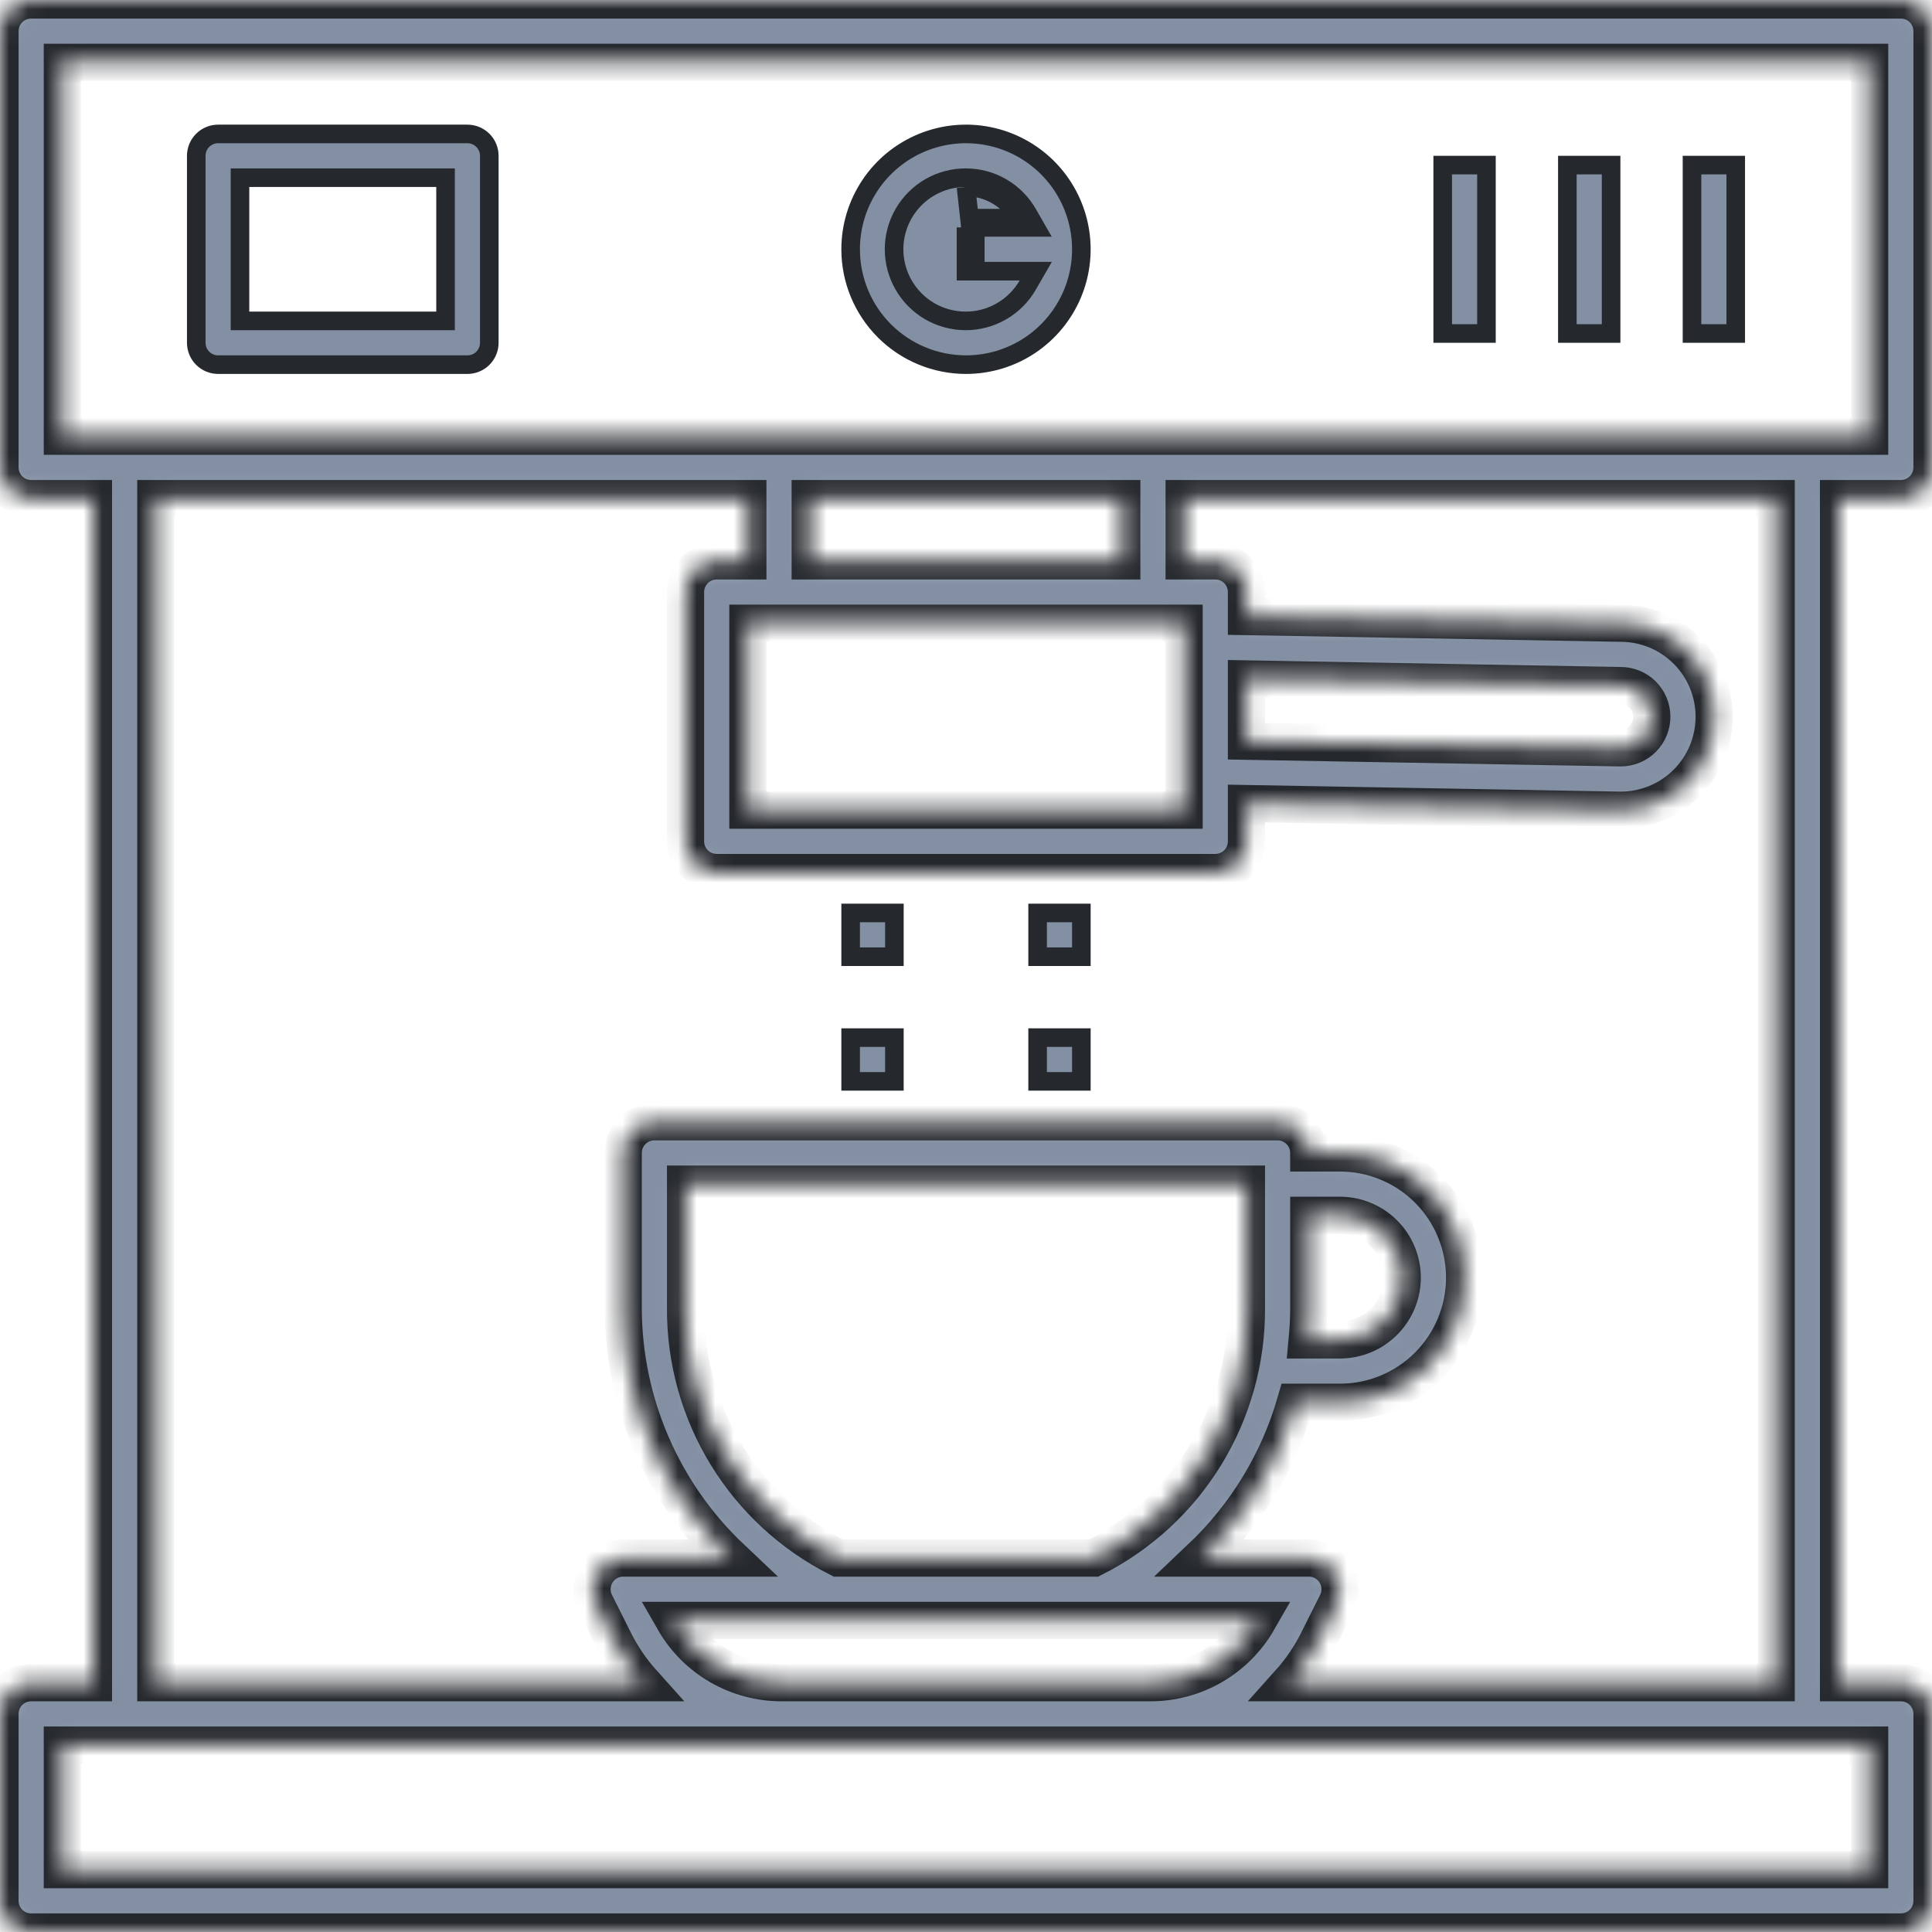
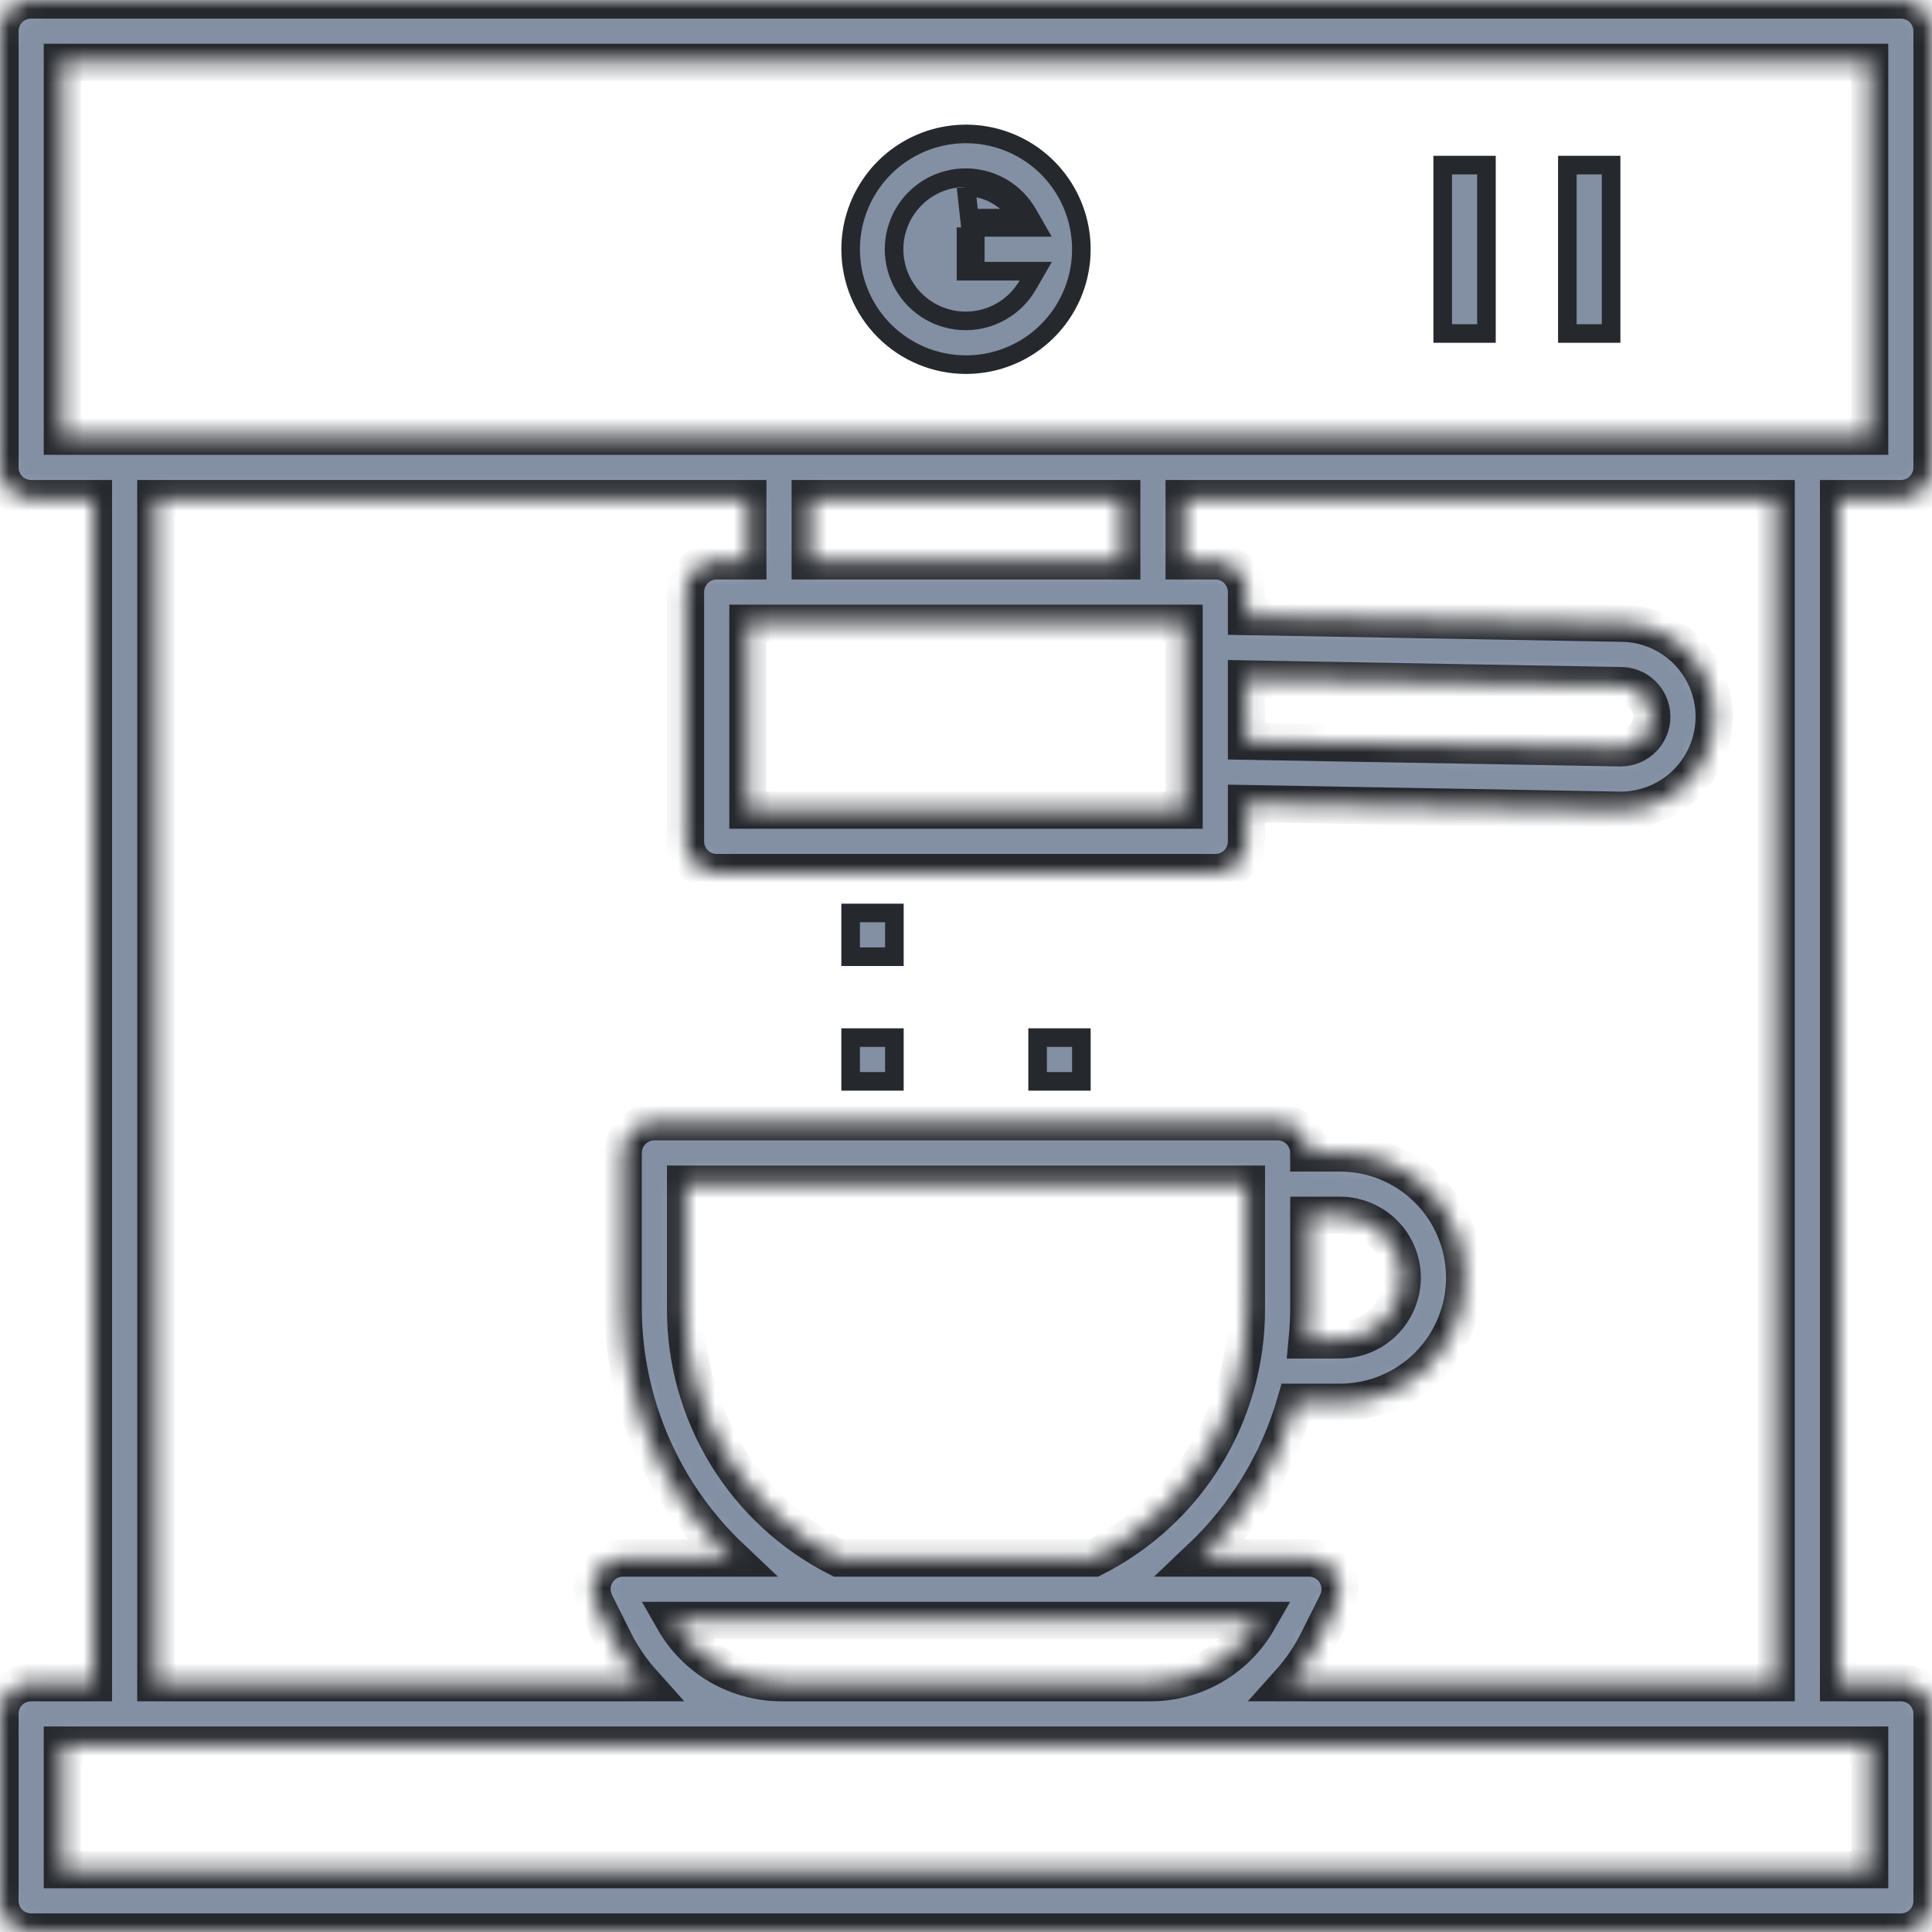
<svg xmlns="http://www.w3.org/2000/svg" width="104" height="104" viewBox="0 0 104 104" fill="none">
  <g clip-path="url(#clip0_2009_339)">
    <mask id="path-1-inside-1_2009_339" fill="white">
      <path d="M102.323 0H1.677C1.233 0 0.806 0.177 0.491 0.491C0.177 0.806 0 1.233 0 1.677V25.161C0 25.606 0.177 26.033 0.491 26.347C0.806 26.662 1.233 26.839 1.677 26.839H5.032V90.581H1.677C1.233 90.581 0.806 90.757 0.491 91.072C0.177 91.386 0 91.813 0 92.258V102.323C0 102.767 0.177 103.194 0.491 103.509C0.806 103.823 1.233 104 1.677 104H102.323C102.767 104 103.194 103.823 103.509 103.509C103.823 103.194 104 102.767 104 102.323V92.258C104 91.813 103.823 91.386 103.509 91.072C103.194 90.757 102.767 90.581 102.323 90.581H98.968V26.839H102.323C102.767 26.839 103.194 26.662 103.509 26.347C103.823 26.033 104 25.606 104 25.161V1.677C104 1.233 103.823 0.806 103.509 0.491C103.194 0.177 102.767 0 102.323 0ZM100.645 100.645H3.355V93.936H100.645V100.645ZM36.276 87.226H67.724C67.138 88.249 66.292 89.098 65.272 89.687C64.251 90.277 63.092 90.585 61.913 90.581H42.087C40.908 90.585 39.749 90.277 38.728 89.687C37.708 89.098 36.861 88.249 36.276 87.226ZM36.903 70.452V63.742H67.097V70.452C67.106 73.231 66.342 75.957 64.891 78.327C63.439 80.697 61.357 82.617 58.877 83.871H45.123C42.643 82.616 40.561 80.697 39.11 78.327C37.658 75.957 36.894 73.231 36.903 70.452ZM95.613 90.581H69.41C70.008 89.914 70.516 89.171 70.92 88.371L71.958 86.298C72.086 86.042 72.146 85.757 72.133 85.471C72.12 85.185 72.034 84.907 71.883 84.664C71.732 84.421 71.521 84.22 71.27 84.081C71.02 83.942 70.738 83.87 70.452 83.871H64.634C67.053 81.581 68.816 78.685 69.739 75.484H72.129C73.909 75.484 75.615 74.777 76.874 73.519C78.132 72.26 78.839 70.554 78.839 68.774C78.839 66.995 78.132 65.288 76.874 64.03C75.615 62.771 73.909 62.065 72.129 62.065H70.452C70.452 61.62 70.275 61.193 69.96 60.878C69.646 60.564 69.219 60.387 68.774 60.387H35.226C34.781 60.387 34.354 60.564 34.04 60.878C33.725 61.193 33.548 61.62 33.548 62.065V70.452C33.559 72.966 34.079 75.451 35.079 77.758C36.079 80.065 37.537 82.144 39.364 83.871H33.548C33.262 83.871 32.981 83.944 32.731 84.083C32.481 84.222 32.271 84.423 32.121 84.666C31.971 84.909 31.885 85.187 31.872 85.472C31.859 85.758 31.919 86.042 32.047 86.298L33.085 88.371C33.489 89.171 33.997 89.914 34.595 90.581H8.387V26.839H40.258V30.194H38.581C38.136 30.194 37.709 30.37 37.395 30.685C37.08 30.999 36.903 31.426 36.903 31.871V45.29C36.903 45.735 37.08 46.162 37.395 46.476C37.709 46.791 38.136 46.968 38.581 46.968H65.419C65.864 46.968 66.291 46.791 66.606 46.476C66.92 46.162 67.097 45.735 67.097 45.29V43.256L87.226 43.613C88.56 43.617 89.842 43.091 90.789 42.15C91.735 41.209 92.269 39.93 92.273 38.596C92.277 37.261 91.751 35.98 90.81 35.033C89.869 34.086 88.591 33.552 87.256 33.548L67.097 33.191V31.871C67.097 31.426 66.92 30.999 66.606 30.685C66.291 30.37 65.864 30.194 65.419 30.194H63.742V26.839H95.613V90.581ZM70.452 70.452V65.419H72.129C73.019 65.419 73.872 65.773 74.501 66.402C75.13 67.031 75.484 67.884 75.484 68.774C75.484 69.664 75.13 70.517 74.501 71.146C73.872 71.776 73.019 72.129 72.129 72.129H70.364C70.416 71.574 70.452 71.015 70.452 70.452ZM63.742 33.548V43.613H40.258V33.548H63.742ZM43.613 30.194V26.839H60.387V30.194H43.613ZM67.097 36.546L87.226 36.903C87.671 36.899 88.099 37.072 88.416 37.384C88.734 37.696 88.914 38.121 88.918 38.566C88.922 39.01 88.749 39.439 88.438 39.756C88.126 40.074 87.701 40.254 87.256 40.258L67.097 39.901V36.546ZM100.645 23.484H3.355V3.355H100.645V23.484Z" />
    </mask>
    <path d="M102.323 0H1.677C1.233 0 0.806 0.177 0.491 0.491C0.177 0.806 0 1.233 0 1.677V25.161C0 25.606 0.177 26.033 0.491 26.347C0.806 26.662 1.233 26.839 1.677 26.839H5.032V90.581H1.677C1.233 90.581 0.806 90.757 0.491 91.072C0.177 91.386 0 91.813 0 92.258V102.323C0 102.767 0.177 103.194 0.491 103.509C0.806 103.823 1.233 104 1.677 104H102.323C102.767 104 103.194 103.823 103.509 103.509C103.823 103.194 104 102.767 104 102.323V92.258C104 91.813 103.823 91.386 103.509 91.072C103.194 90.757 102.767 90.581 102.323 90.581H98.968V26.839H102.323C102.767 26.839 103.194 26.662 103.509 26.347C103.823 26.033 104 25.606 104 25.161V1.677C104 1.233 103.823 0.806 103.509 0.491C103.194 0.177 102.767 0 102.323 0ZM100.645 100.645H3.355V93.936H100.645V100.645ZM36.276 87.226H67.724C67.138 88.249 66.292 89.098 65.272 89.687C64.251 90.277 63.092 90.585 61.913 90.581H42.087C40.908 90.585 39.749 90.277 38.728 89.687C37.708 89.098 36.861 88.249 36.276 87.226ZM36.903 70.452V63.742H67.097V70.452C67.106 73.231 66.342 75.957 64.891 78.327C63.439 80.697 61.357 82.617 58.877 83.871H45.123C42.643 82.616 40.561 80.697 39.11 78.327C37.658 75.957 36.894 73.231 36.903 70.452ZM95.613 90.581H69.41C70.008 89.914 70.516 89.171 70.92 88.371L71.958 86.298C72.086 86.042 72.146 85.757 72.133 85.471C72.12 85.185 72.034 84.907 71.883 84.664C71.732 84.421 71.521 84.22 71.27 84.081C71.02 83.942 70.738 83.87 70.452 83.871H64.634C67.053 81.581 68.816 78.685 69.739 75.484H72.129C73.909 75.484 75.615 74.777 76.874 73.519C78.132 72.26 78.839 70.554 78.839 68.774C78.839 66.995 78.132 65.288 76.874 64.03C75.615 62.771 73.909 62.065 72.129 62.065H70.452C70.452 61.62 70.275 61.193 69.96 60.878C69.646 60.564 69.219 60.387 68.774 60.387H35.226C34.781 60.387 34.354 60.564 34.04 60.878C33.725 61.193 33.548 61.62 33.548 62.065V70.452C33.559 72.966 34.079 75.451 35.079 77.758C36.079 80.065 37.537 82.144 39.364 83.871H33.548C33.262 83.871 32.981 83.944 32.731 84.083C32.481 84.222 32.271 84.423 32.121 84.666C31.971 84.909 31.885 85.187 31.872 85.472C31.859 85.758 31.919 86.042 32.047 86.298L33.085 88.371C33.489 89.171 33.997 89.914 34.595 90.581H8.387V26.839H40.258V30.194H38.581C38.136 30.194 37.709 30.37 37.395 30.685C37.08 30.999 36.903 31.426 36.903 31.871V45.29C36.903 45.735 37.08 46.162 37.395 46.476C37.709 46.791 38.136 46.968 38.581 46.968H65.419C65.864 46.968 66.291 46.791 66.606 46.476C66.92 46.162 67.097 45.735 67.097 45.29V43.256L87.226 43.613C88.56 43.617 89.842 43.091 90.789 42.15C91.735 41.209 92.269 39.93 92.273 38.596C92.277 37.261 91.751 35.98 90.81 35.033C89.869 34.086 88.591 33.552 87.256 33.548L67.097 33.191V31.871C67.097 31.426 66.92 30.999 66.606 30.685C66.291 30.37 65.864 30.194 65.419 30.194H63.742V26.839H95.613V90.581ZM70.452 70.452V65.419H72.129C73.019 65.419 73.872 65.773 74.501 66.402C75.13 67.031 75.484 67.884 75.484 68.774C75.484 69.664 75.13 70.517 74.501 71.146C73.872 71.776 73.019 72.129 72.129 72.129H70.364C70.416 71.574 70.452 71.015 70.452 70.452ZM63.742 33.548V43.613H40.258V33.548H63.742ZM43.613 30.194V26.839H60.387V30.194H43.613ZM67.097 36.546L87.226 36.903C87.671 36.899 88.099 37.072 88.416 37.384C88.734 37.696 88.914 38.121 88.918 38.566C88.922 39.01 88.749 39.439 88.438 39.756C88.126 40.074 87.701 40.254 87.256 40.258L67.097 39.901V36.546ZM100.645 23.484H3.355V3.355H100.645V23.484Z" fill="#838FA3" stroke="#25282D" stroke-width="2" mask="url(#path-1-inside-1_2009_339)" />
    <path d="M45.79 49.145H48.145V51.5H45.79V49.145Z" fill="#838FA3" stroke="#25282D" />
-     <path d="M55.855 49.145H58.21V51.5H55.855V49.145Z" fill="#838FA3" stroke="#25282D" />
    <path d="M45.79 55.855H48.145V58.21H45.79V55.855Z" fill="#838FA3" stroke="#25282D" />
    <path d="M55.855 55.855H58.21V58.21H55.855V55.855Z" fill="#838FA3" stroke="#25282D" />
-     <path d="M13.419 9.565H12.919V10.065V16.774V17.274H13.419H23.484H23.984V16.774V10.065V9.565H23.484H13.419ZM25.161 19.629H11.742C11.43 19.629 11.13 19.505 10.909 19.284C10.688 19.063 10.565 18.764 10.565 18.452V8.387C10.565 8.075 10.688 7.775 10.909 7.555C11.13 7.334 11.43 7.21 11.742 7.21H25.161C25.474 7.21 25.773 7.334 25.994 7.555C26.215 7.775 26.339 8.075 26.339 8.387V18.452C26.339 18.764 26.215 19.063 25.994 19.284C25.773 19.505 25.474 19.629 25.161 19.629Z" fill="#838FA3" stroke="#25282D" />
    <path d="M52.5 14.597H54.889H55.755L55.322 15.347C54.983 15.934 54.495 16.421 53.908 16.759C53.322 17.097 52.656 17.275 51.978 17.274C51.301 17.273 50.636 17.094 50.049 16.754C49.463 16.414 48.977 15.926 48.64 15.338C48.303 14.751 48.126 14.085 48.128 13.407C48.13 12.73 48.311 12.065 48.652 11.479C48.993 10.894 49.482 10.409 50.07 10.072C50.659 9.736 51.325 9.561 52.002 9.565M52.5 14.597L52 10.065M52.5 14.597H52V12.242M52.5 14.597L52 12.242M52.5 14.597V12.242M52.5 14.597L52 12.242M52.002 9.565L52 10.065M52.002 9.565C52.002 9.565 52.002 9.565 52.002 9.565L52 10.065M52.002 9.565C52.676 9.567 53.337 9.746 53.92 10.084C54.503 10.423 54.986 10.909 55.322 11.493L55.752 12.242H54.889H52.5M52 10.065C52.586 10.066 53.162 10.222 53.669 10.517C53.998 10.708 54.292 10.954 54.537 11.242H54.889V11.742L54.455 11.991C54.406 11.905 54.352 11.822 54.294 11.742H52.5V12.242M52.5 12.242H52M55.45 18.583C54.429 19.265 53.228 19.629 52 19.629C50.353 19.629 48.774 18.975 47.609 17.81C46.444 16.646 45.79 15.066 45.79 13.419C45.79 12.191 46.154 10.991 46.837 9.969C47.519 8.948 48.489 8.152 49.624 7.682C50.758 7.212 52.007 7.089 53.211 7.329C54.416 7.569 55.522 8.16 56.391 9.028C57.259 9.897 57.851 11.003 58.09 12.208C58.33 13.412 58.207 14.661 57.737 15.796C57.267 16.93 56.471 17.9 55.45 18.583Z" fill="#838FA3" stroke="#25282D" />
    <path d="M77.661 8.887H80.016V17.952H77.661V8.887Z" fill="#838FA3" stroke="#25282D" />
    <path d="M84.371 8.887H86.726V17.952H84.371V8.887Z" fill="#838FA3" stroke="#25282D" />
-     <path d="M91.081 8.887H93.435V17.952H91.081V8.887Z" fill="#838FA3" stroke="#25282D" />
  </g>
  <defs>
    <clipPath id="clip0_2009_339">
      <rect width="104" height="104" fill="white" />
    </clipPath>
  </defs>
</svg>